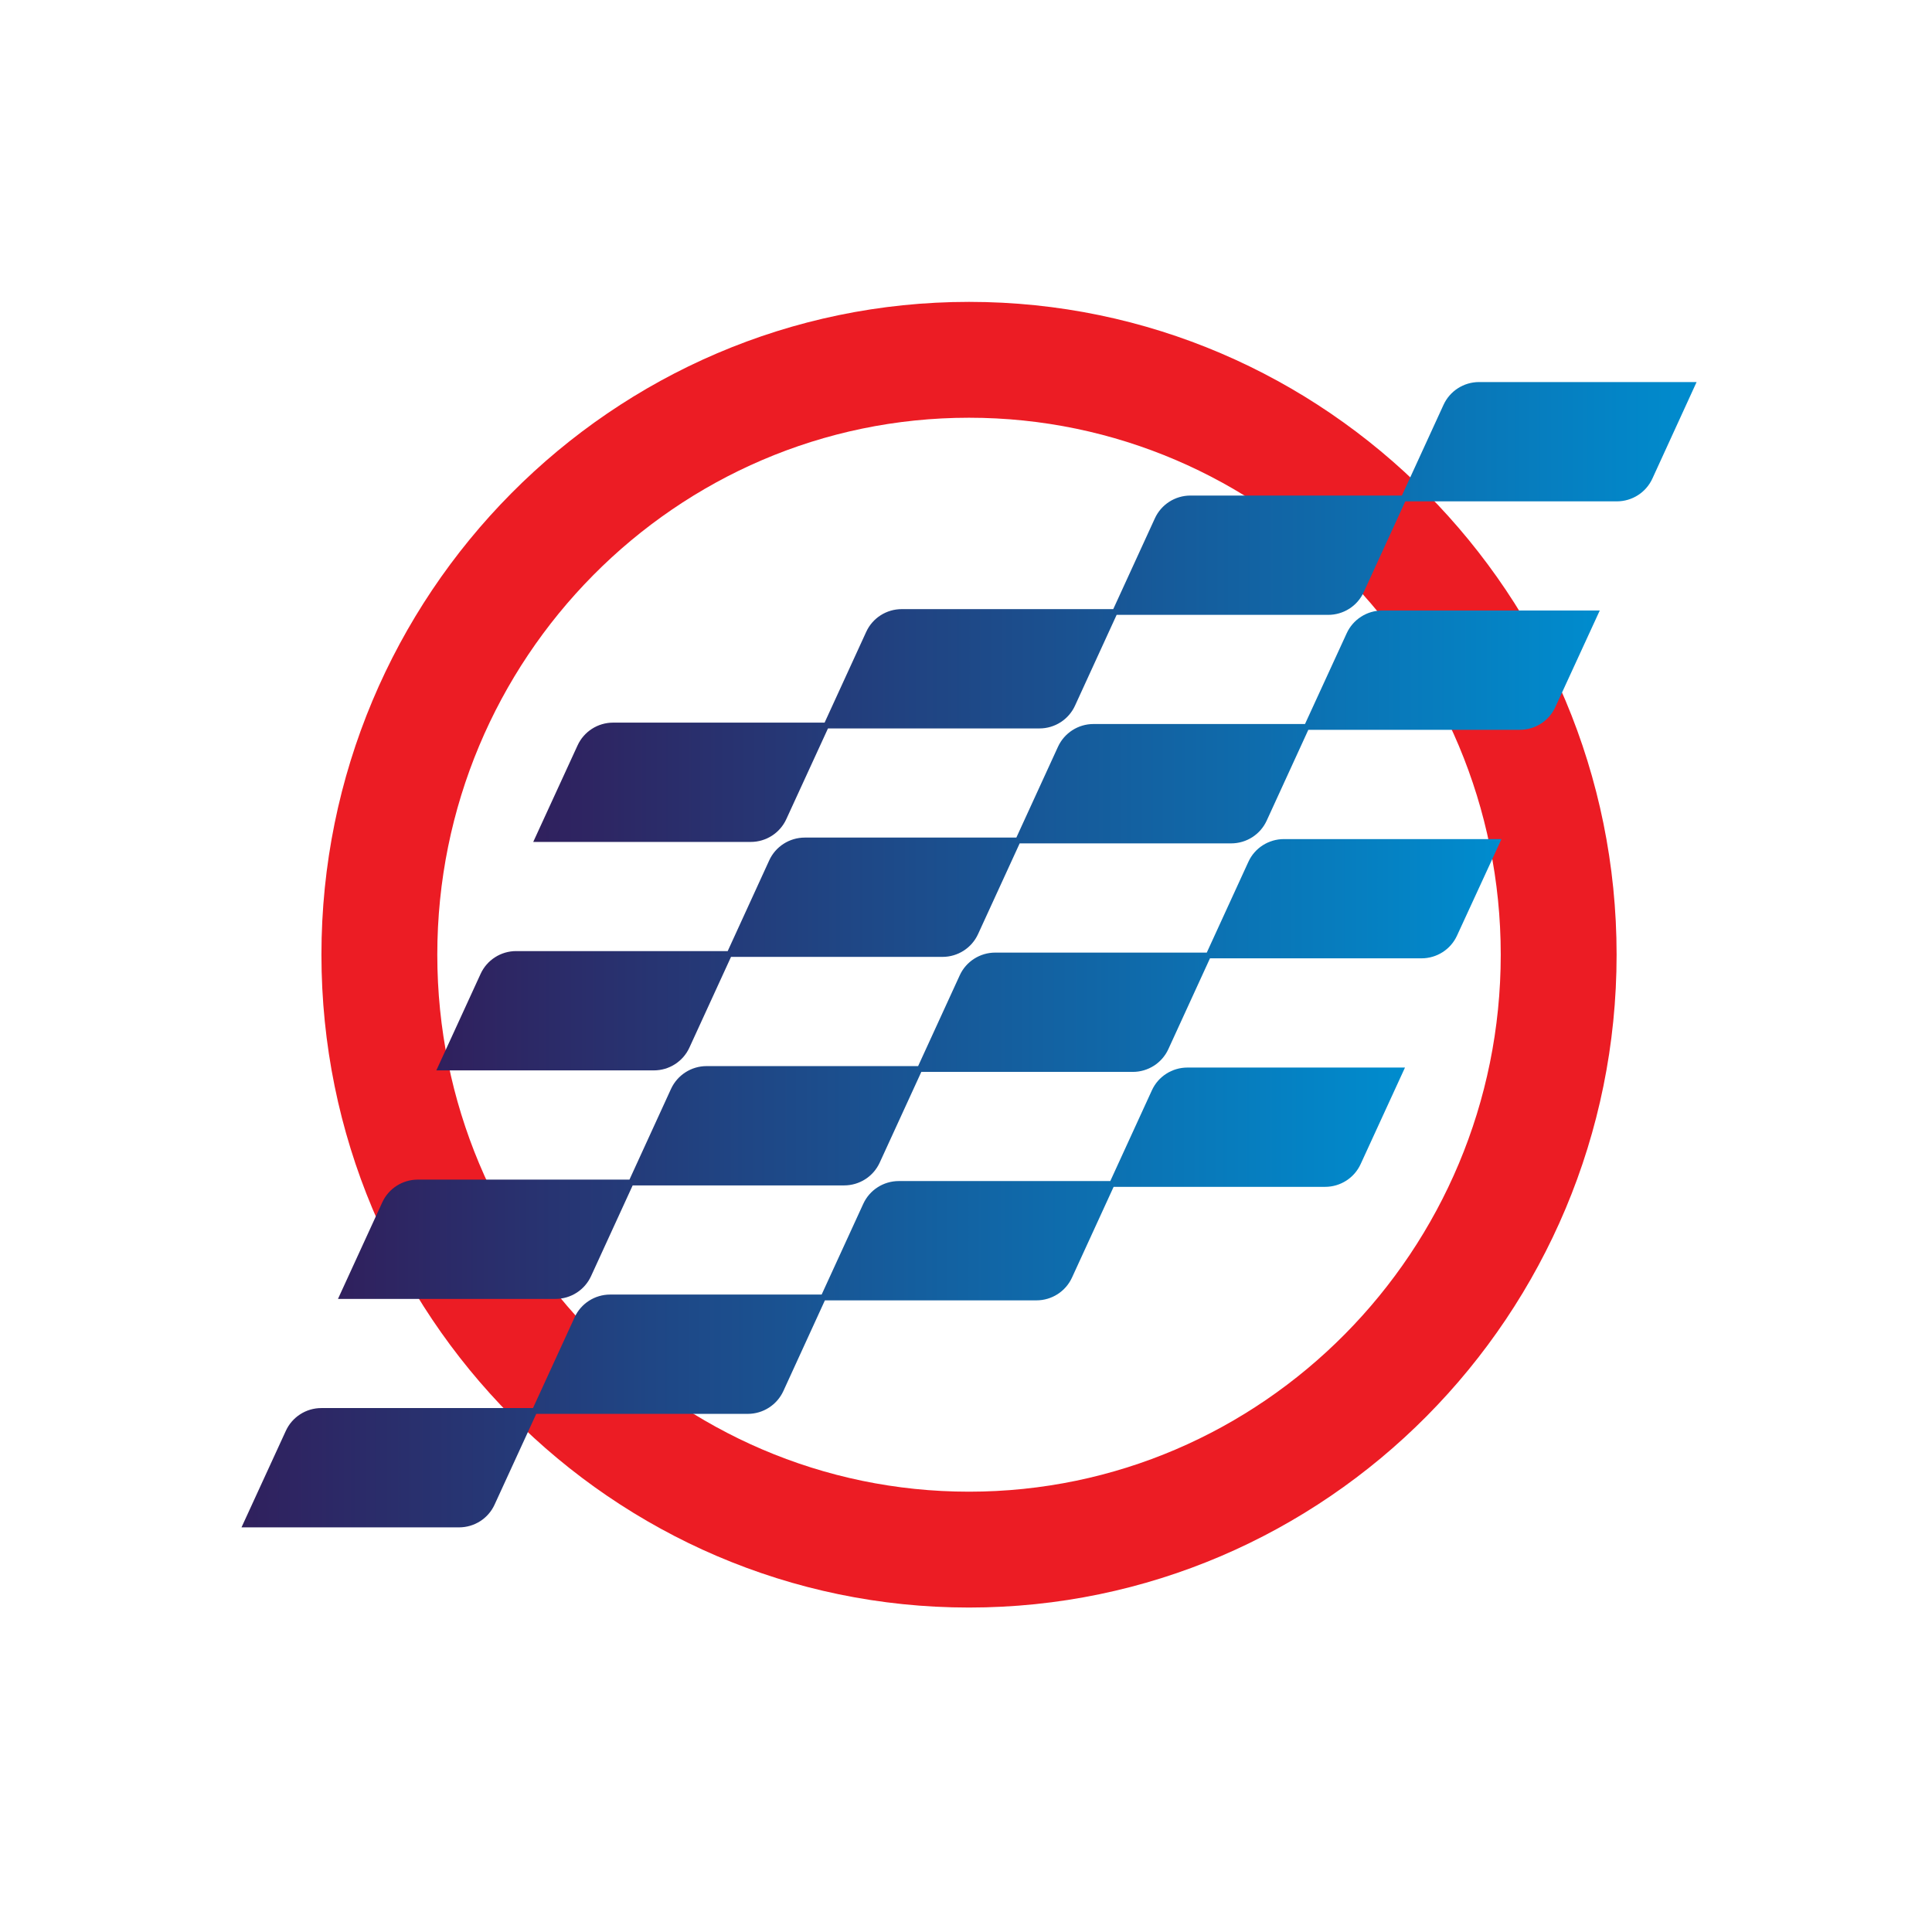
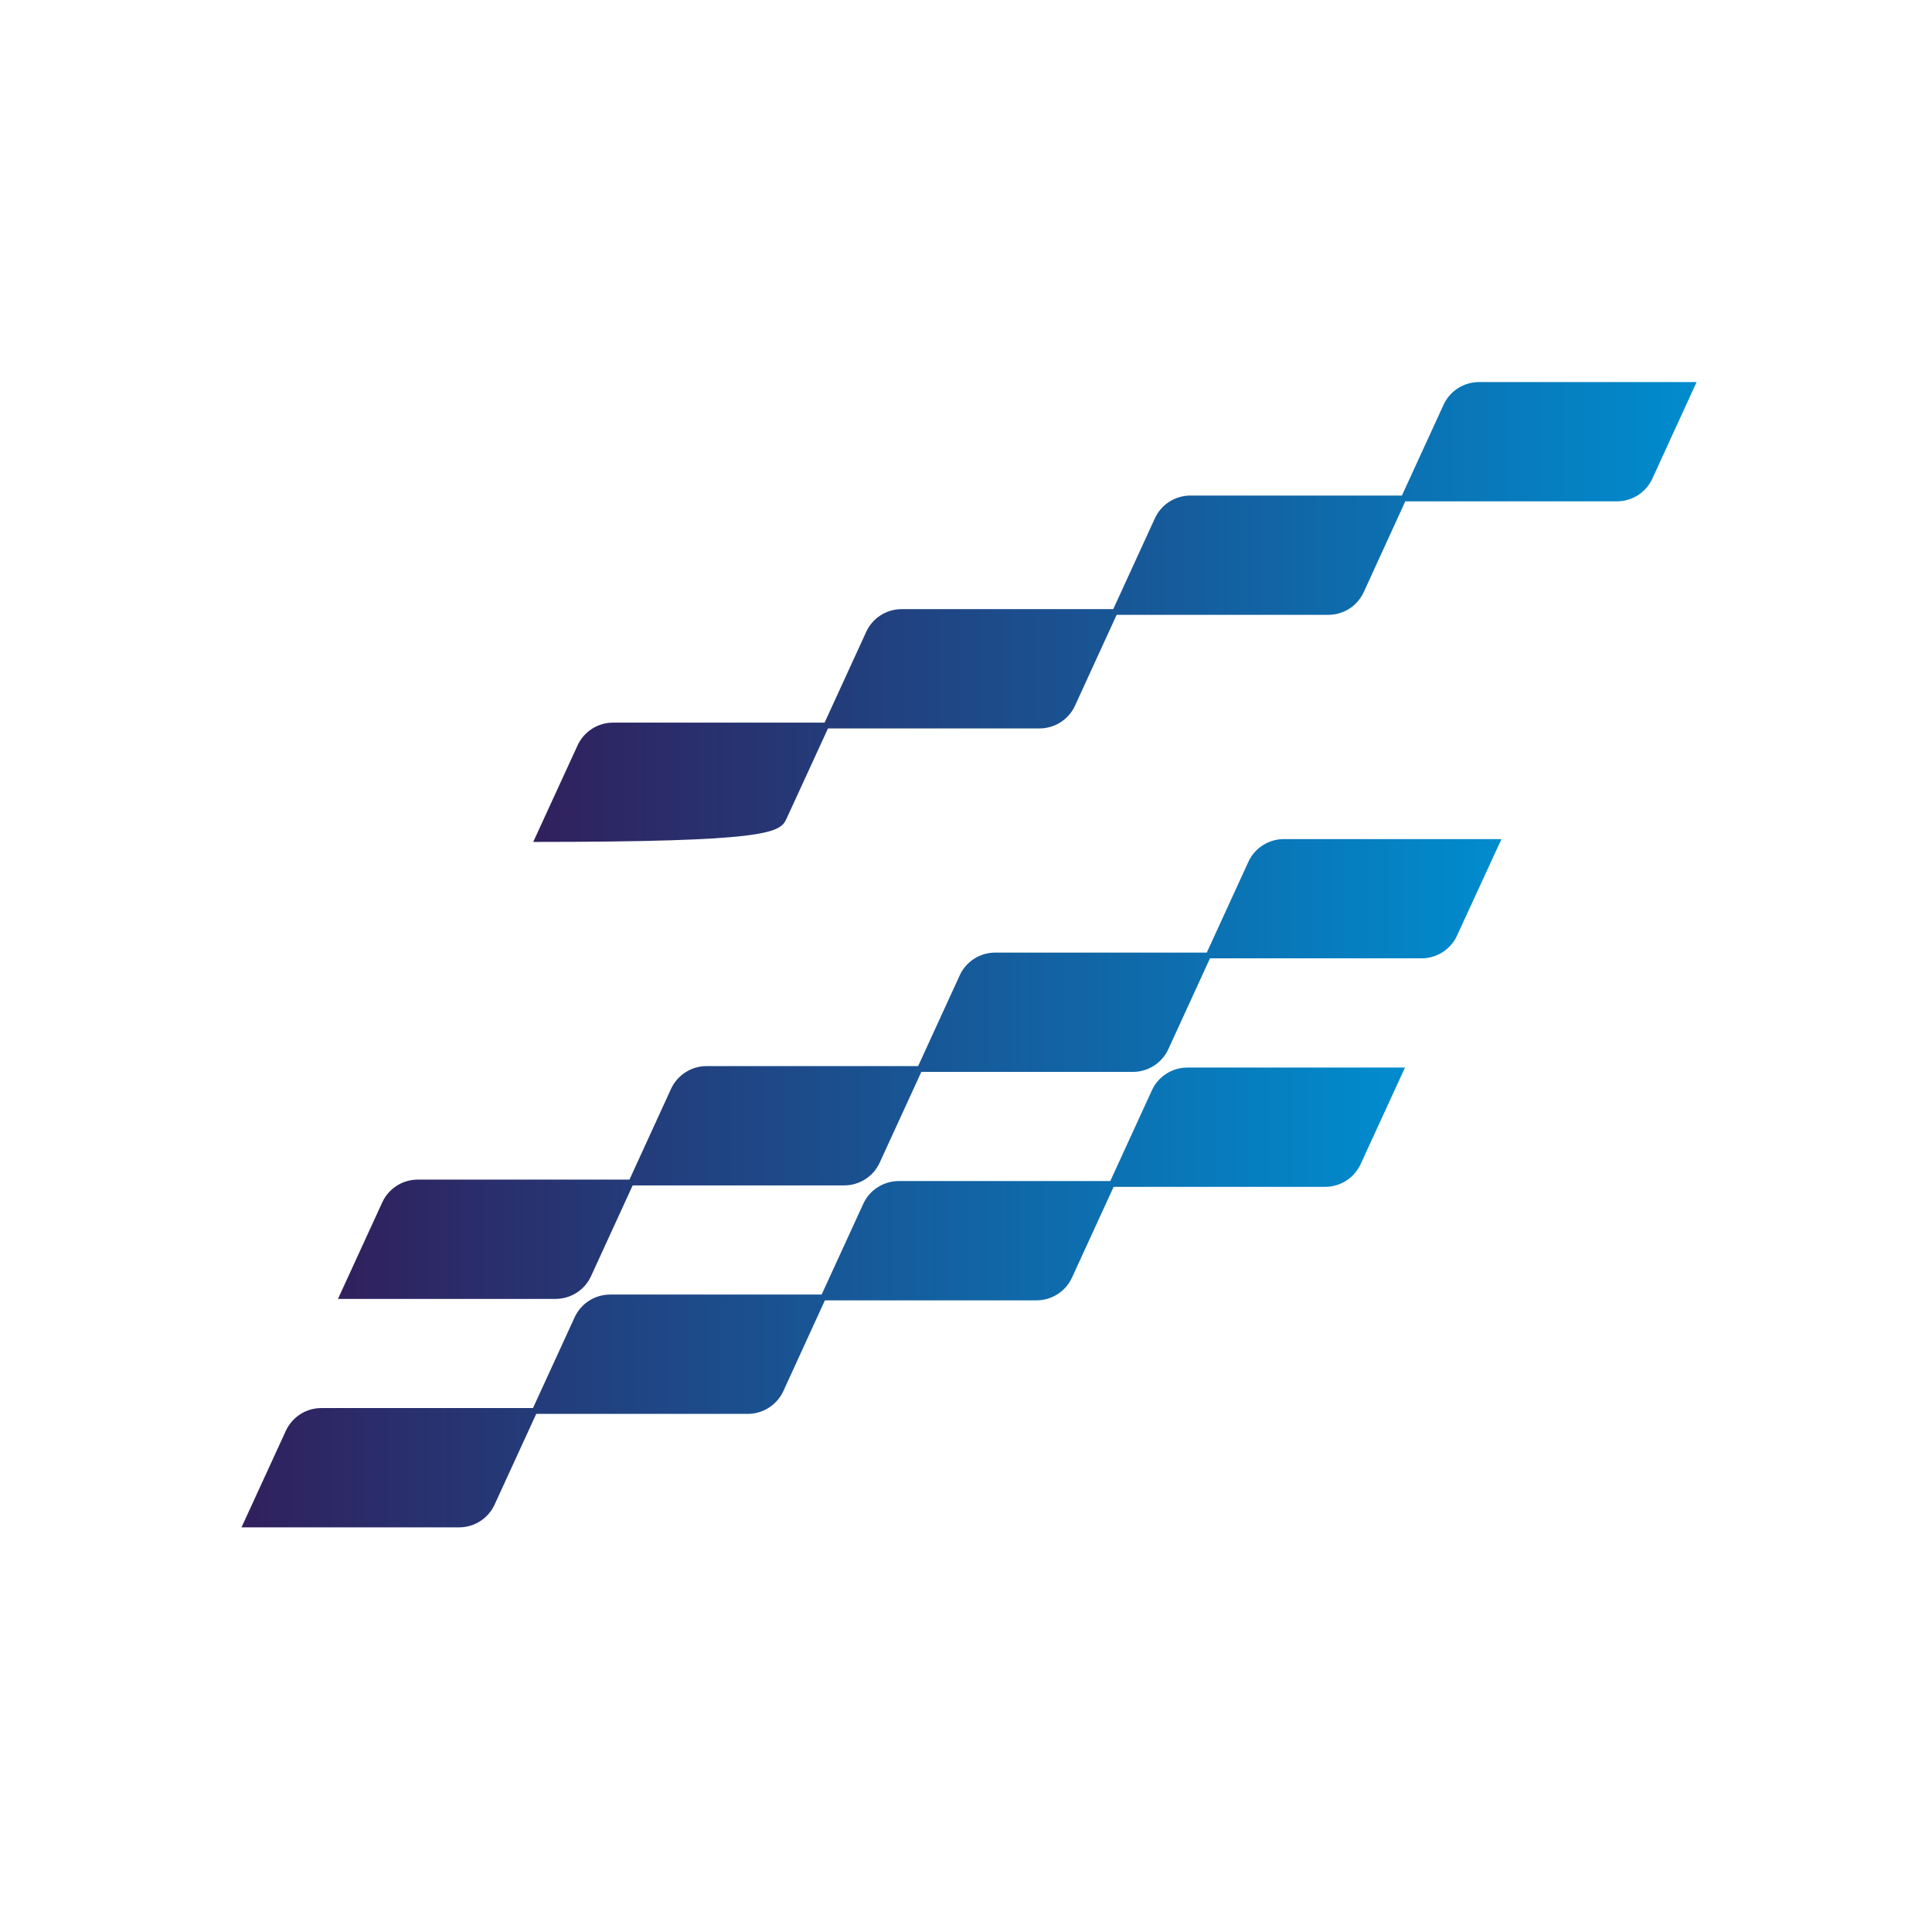
<svg xmlns="http://www.w3.org/2000/svg" width="32" height="32" viewBox="0 0 32 32" fill="none">
-   <rect width="32" height="32" fill="white" />
-   <path d="M16.05 26.626C10.136 26.626 5.324 21.775 5.324 15.813C5.324 9.851 10.136 5 16.05 5C21.964 5 26.776 9.851 26.776 15.813C26.776 21.775 21.964 26.626 16.05 26.626ZM16.05 6.919C11.194 6.919 7.243 10.909 7.243 15.813C7.243 20.717 11.194 24.707 16.05 24.707C20.906 24.707 24.857 20.717 24.857 15.813C24.857 10.909 20.906 6.919 16.05 6.919Z" fill="#EC1C24" />
-   <path d="M28.101 6.328H24.498C24.244 6.328 24.014 6.476 23.909 6.706L23.22 8.208H19.717C19.463 8.208 19.233 8.356 19.128 8.586L18.439 10.089H14.936C14.682 10.089 14.452 10.236 14.347 10.466L13.658 11.969H10.155C9.901 11.969 9.671 12.117 9.566 12.347L8.832 13.945H12.435C12.689 13.945 12.919 13.797 13.024 13.567L13.714 12.065H17.218C17.471 12.065 17.701 11.917 17.806 11.687L18.495 10.184H21.999C22.253 10.184 22.483 10.037 22.588 9.807L23.276 8.304H26.78C27.034 8.304 27.264 8.156 27.369 7.926L28.101 6.328Z" fill="url(#paint0_linear_617_3736)" />
-   <path d="M26.497 10.112H22.894C22.64 10.112 22.41 10.26 22.305 10.49L21.615 11.992H18.111C17.858 11.992 17.628 12.14 17.523 12.37L16.834 13.873H13.33C13.076 13.873 12.846 14.021 12.741 14.25L12.053 15.753H8.549C8.295 15.753 8.065 15.901 7.96 16.131L7.227 17.729H10.83C11.084 17.729 11.314 17.581 11.419 17.351L12.108 15.849H15.611C15.865 15.849 16.095 15.701 16.2 15.471L16.889 13.969H20.392C20.646 13.969 20.876 13.821 20.981 13.591L21.67 12.088H25.173C25.427 12.088 25.657 11.941 25.762 11.71L26.497 10.112Z" fill="url(#paint1_linear_617_3736)" />
+   <path d="M28.101 6.328H24.498C24.244 6.328 24.014 6.476 23.909 6.706L23.22 8.208H19.717C19.463 8.208 19.233 8.356 19.128 8.586L18.439 10.089H14.936C14.682 10.089 14.452 10.236 14.347 10.466L13.658 11.969H10.155C9.901 11.969 9.671 12.117 9.566 12.347L8.832 13.945C12.689 13.945 12.919 13.797 13.024 13.567L13.714 12.065H17.218C17.471 12.065 17.701 11.917 17.806 11.687L18.495 10.184H21.999C22.253 10.184 22.483 10.037 22.588 9.807L23.276 8.304H26.78C27.034 8.304 27.264 8.156 27.369 7.926L28.101 6.328Z" fill="url(#paint0_linear_617_3736)" />
  <path d="M24.869 13.898H21.266C21.012 13.898 20.782 14.045 20.677 14.275L19.988 15.778H16.485C16.231 15.778 16.001 15.925 15.896 16.155L15.207 17.658H11.703C11.45 17.658 11.22 17.806 11.114 18.036L10.426 19.538H6.92C6.666 19.538 6.436 19.686 6.331 19.916L5.598 21.514H9.201C9.455 21.514 9.685 21.366 9.79 21.136L10.479 19.634H13.982C14.236 19.634 14.466 19.486 14.571 19.256L15.26 17.754H18.763C19.017 17.754 19.247 17.606 19.352 17.376L20.041 15.873H23.544C23.798 15.873 24.028 15.726 24.133 15.496L24.869 13.898Z" fill="url(#paint2_linear_617_3736)" />
  <path d="M23.271 17.682H19.668C19.414 17.682 19.184 17.829 19.079 18.059L18.39 19.562H14.887C14.633 19.562 14.403 19.71 14.298 19.94L13.609 21.442H10.106C9.852 21.442 9.622 21.59 9.517 21.82L8.828 23.322H5.322C5.069 23.322 4.839 23.47 4.734 23.7L4 25.298H7.603C7.857 25.298 8.087 25.151 8.192 24.921L8.882 23.418H12.386C12.639 23.418 12.869 23.27 12.975 23.04L13.663 21.538H17.167C17.421 21.538 17.651 21.39 17.756 21.16L18.445 19.658H21.948C22.202 19.658 22.432 19.51 22.537 19.28L23.271 17.682Z" fill="url(#paint3_linear_617_3736)" />
  <defs>
    <linearGradient id="paint0_linear_617_3736" x1="8.83" y1="10.136" x2="28.102" y2="10.136" gradientUnits="userSpaceOnUse">
      <stop stop-color="#30205D" />
      <stop offset="1" stop-color="#008CCE" />
    </linearGradient>
    <linearGradient id="paint1_linear_617_3736" x1="7.225" y1="13.921" x2="26.497" y2="13.921" gradientUnits="userSpaceOnUse">
      <stop stop-color="#30205D" />
      <stop offset="1" stop-color="#008CCE" />
    </linearGradient>
    <linearGradient id="paint2_linear_617_3736" x1="5.598" y1="17.706" x2="24.869" y2="17.706" gradientUnits="userSpaceOnUse">
      <stop stop-color="#30205D" />
      <stop offset="1" stop-color="#008CCE" />
    </linearGradient>
    <linearGradient id="paint3_linear_617_3736" x1="4" y1="21.49" x2="23.272" y2="21.49" gradientUnits="userSpaceOnUse">
      <stop stop-color="#30205D" />
      <stop offset="1" stop-color="#008CCE" />
    </linearGradient>
  </defs>
</svg>